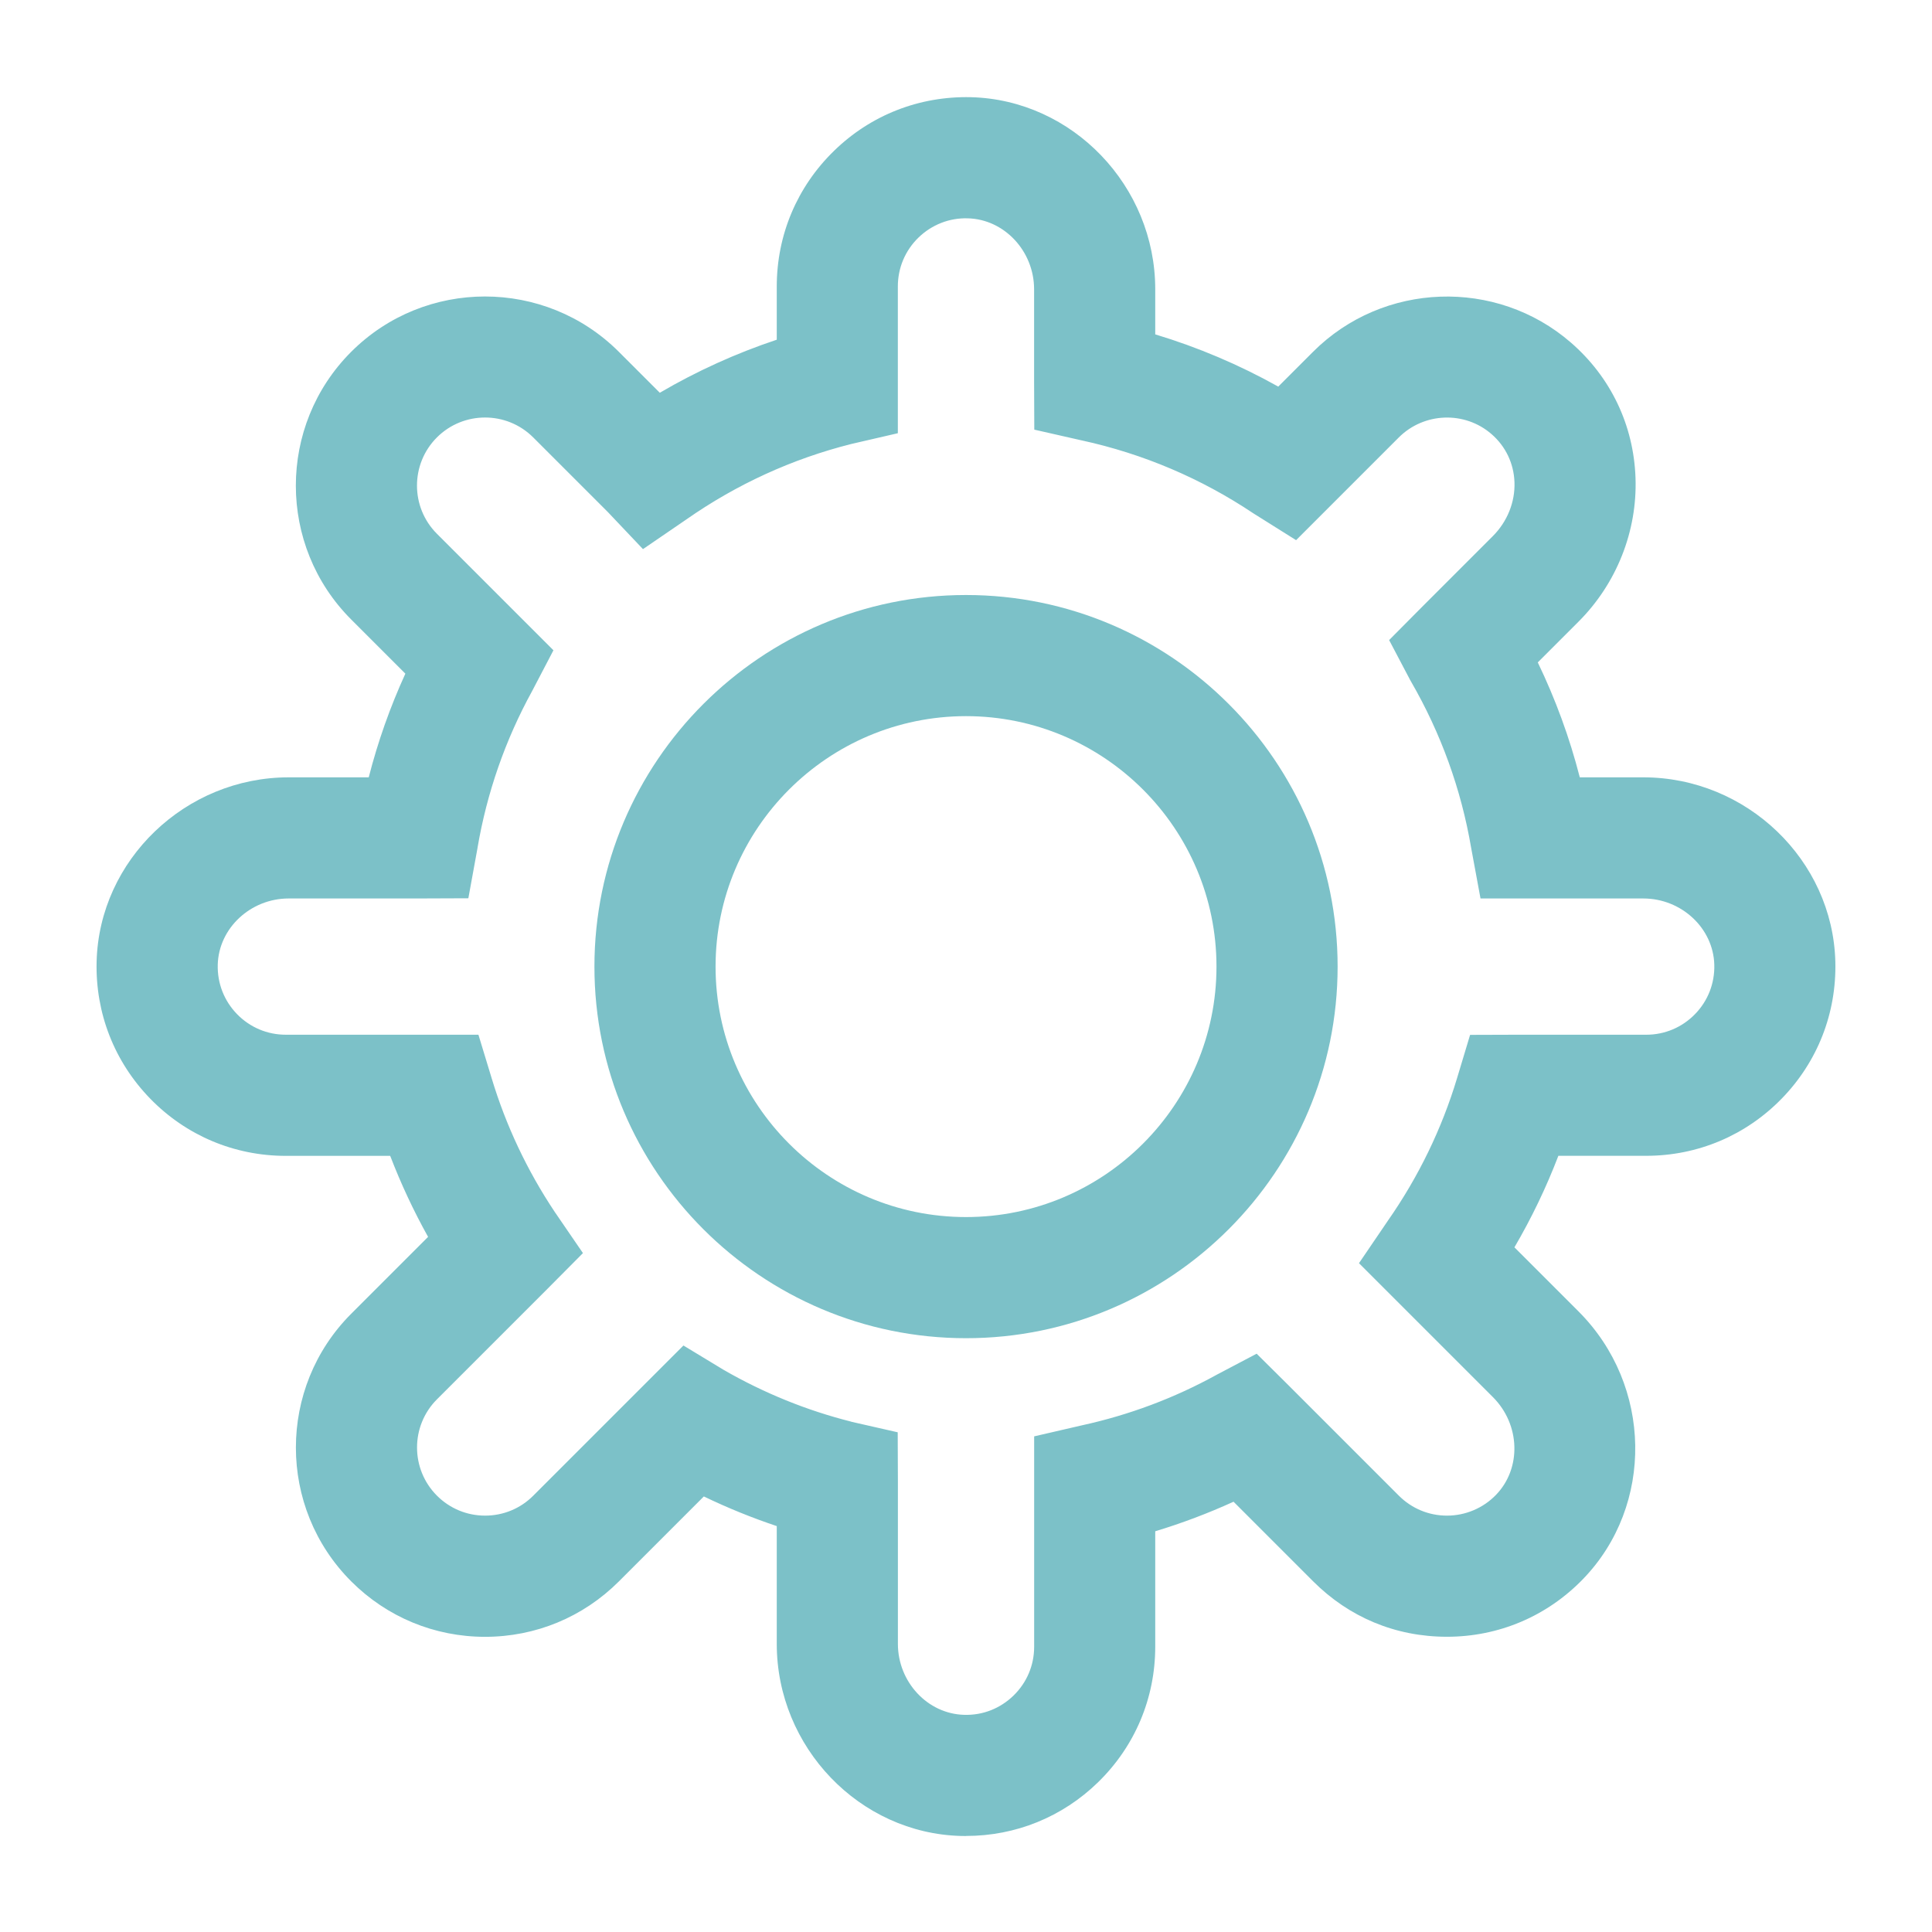
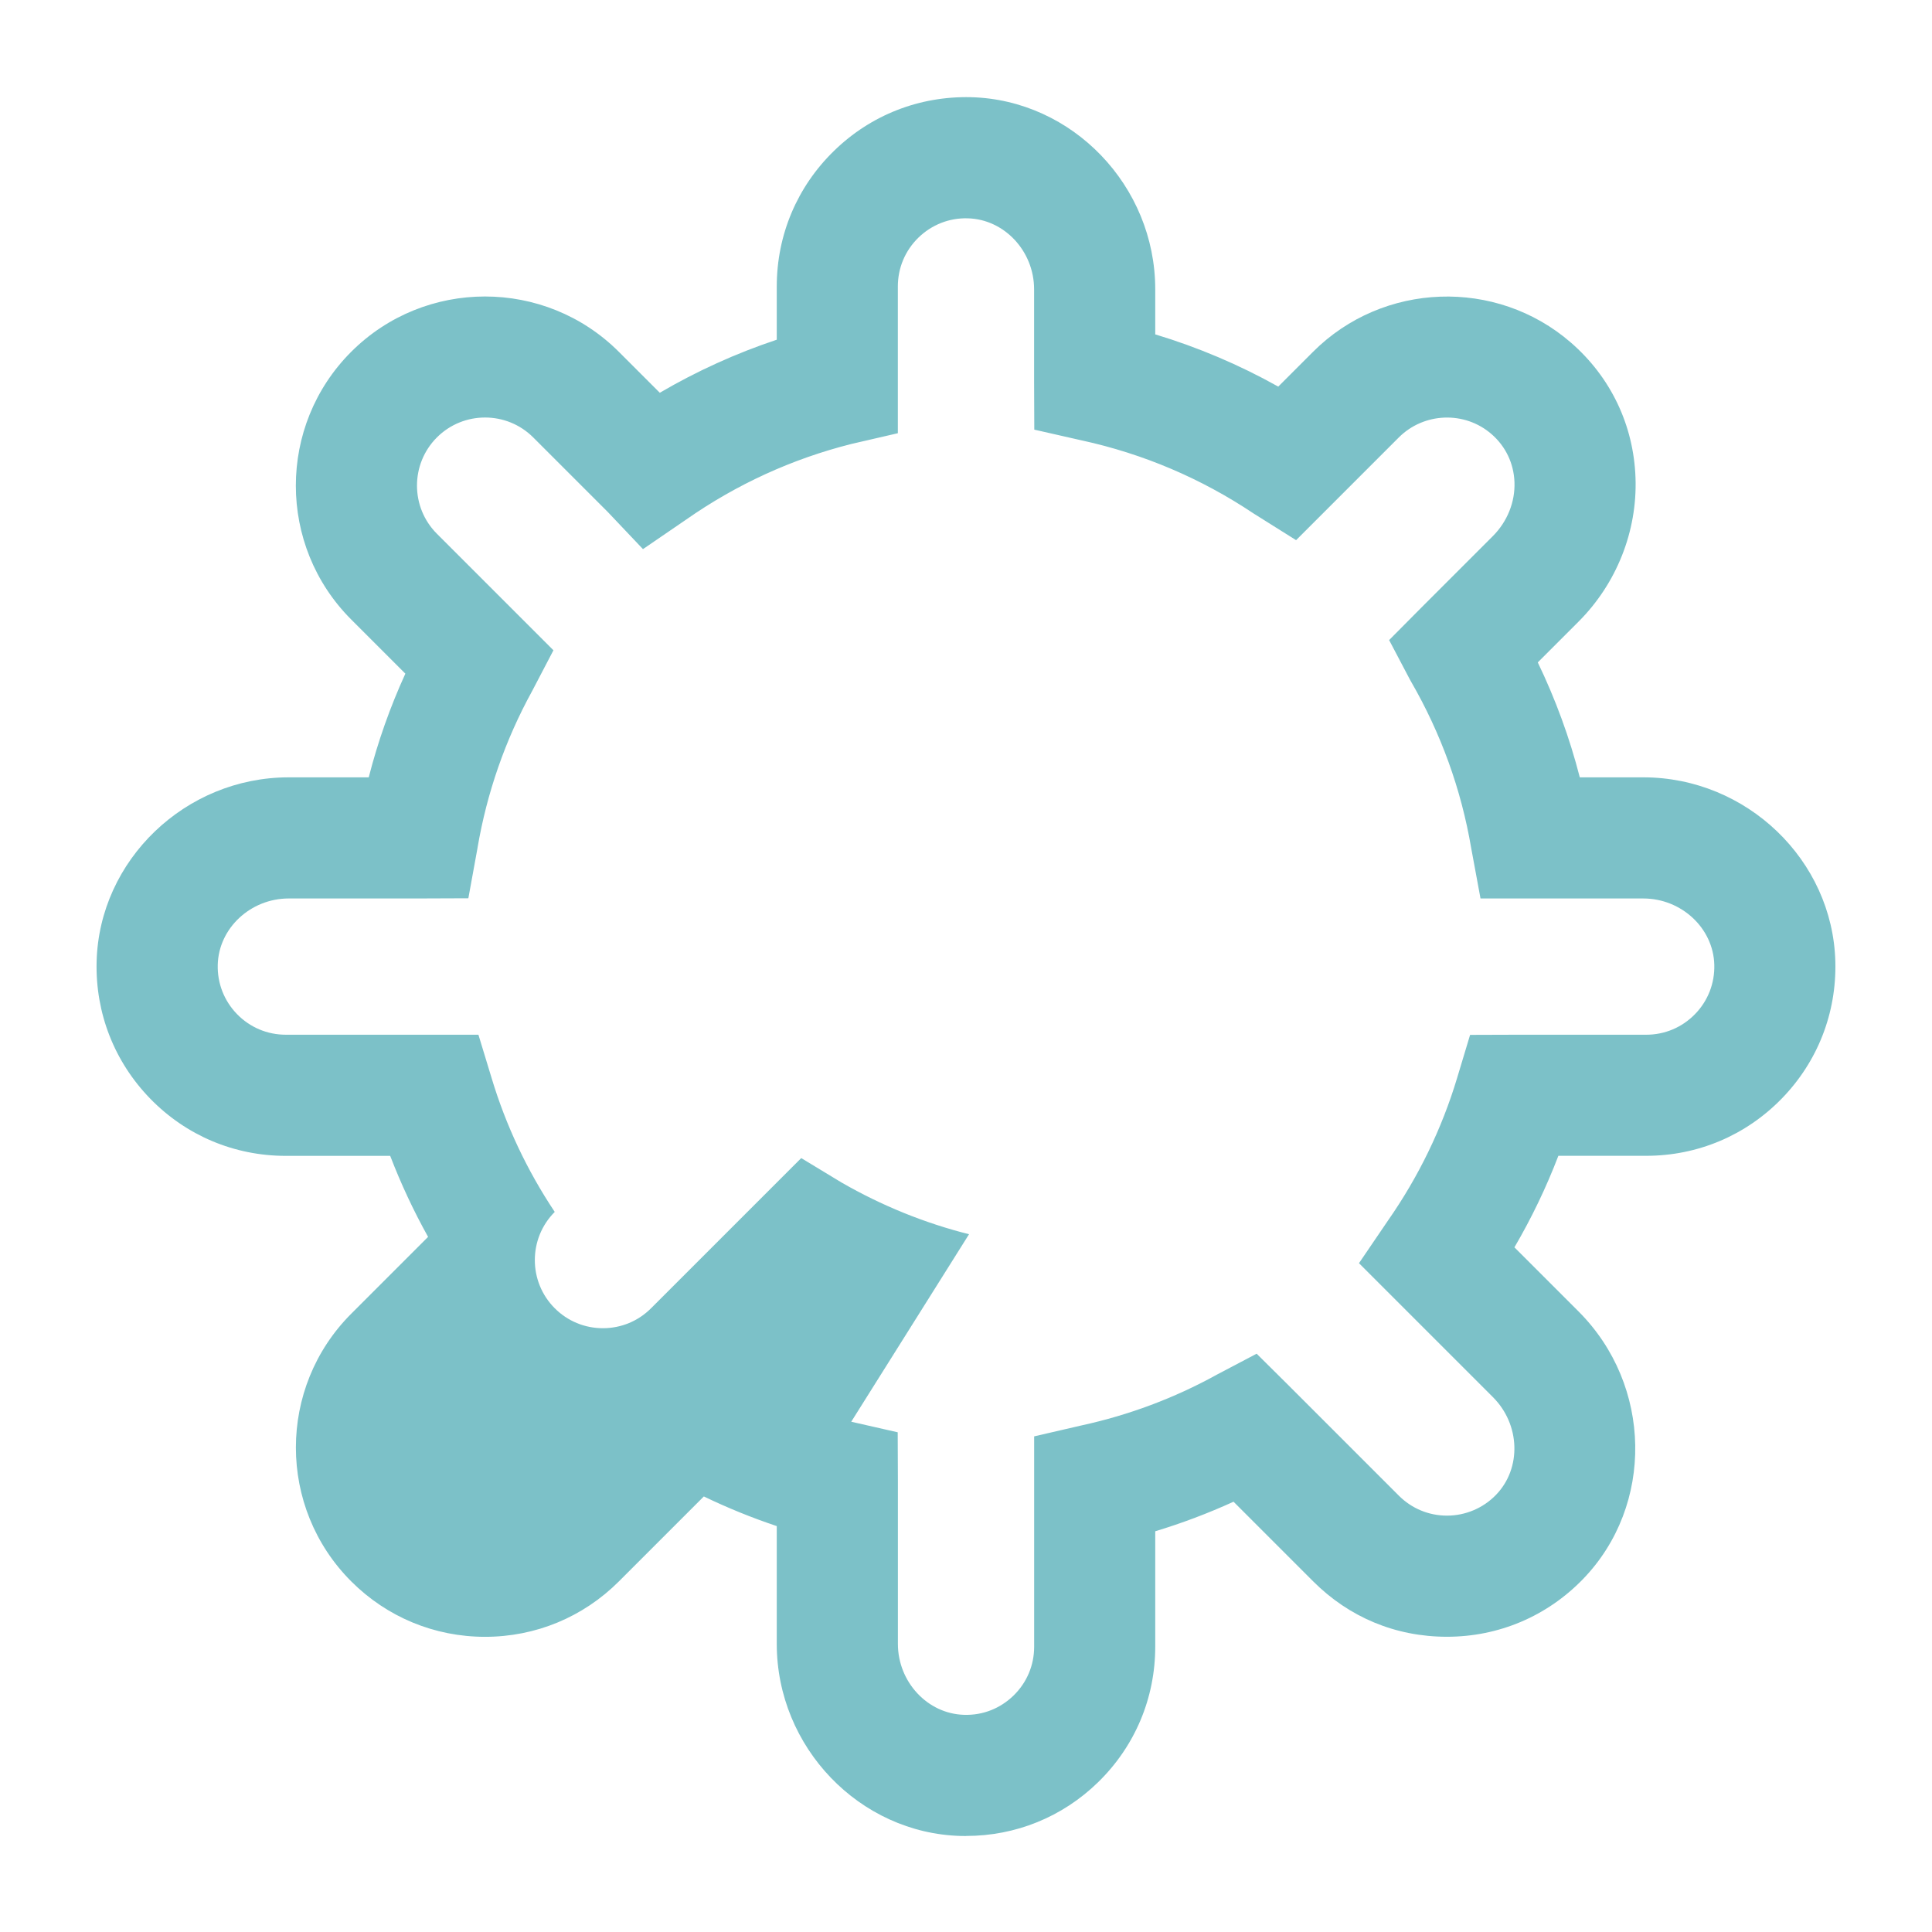
<svg xmlns="http://www.w3.org/2000/svg" id="Layer_1" data-name="Layer 1" viewBox="0 0 398.73 398.73">
  <defs>
    <style>
      .cls-1 {
        fill: #7cc1c8;
        stroke-width: 0px;
      }
    </style>
  </defs>
  <g id="Layer_1-2" data-name="Layer 1-2">
    <g>
-       <path class="cls-1" d="M199.38,378.92c-.35,0-.7,0-1.04-.01-20.97-.54-38.03-18.33-38.03-39.64v-24.31c-5.13-1.72-10.16-3.76-15.05-6.12l-17.53,17.53c-7.38,7.38-17.19,11.44-27.62,11.44s-20.24-4.06-27.62-11.44c-15.23-15.23-15.23-40.01,0-55.24l15.86-15.86c-3-5.38-5.61-10.97-7.82-16.72h-21.55c-10.62,0-20.56-4.19-27.97-11.8-7.41-7.62-11.34-17.66-11.07-28.29.54-20.97,18.33-38.03,39.64-38.03h16.52c1.88-7.35,4.41-14.51,7.56-21.4l-11.18-11.18c-15.23-15.23-15.23-40.01,0-55.24,15.23-15.23,40.01-15.22,55.24,0l8.45,8.45c7.67-4.49,15.74-8.15,24.14-10.95v-10.99c0-10.62,4.19-20.56,11.8-27.97,7.61-7.43,17.65-11.34,28.28-11.09,20.97.54,38.03,18.33,38.03,39.64v9.31c8.84,2.67,17.33,6.27,25.39,10.78l7.19-7.19c14.43-14.43,37.8-15.26,53.2-1.9,8.22,7.13,12.96,17.04,13.34,27.92.39,11-3.9,21.83-11.78,29.7l-8.39,8.39c3.67,7.62,6.57,15.54,8.67,23.72h13.1c21.32,0,39.1,17.06,39.64,38.03.27,10.63-3.66,20.67-11.07,28.28-7.42,7.61-17.35,11.8-27.97,11.8h-18.12c-2.5,6.53-5.53,12.84-9.07,18.89l13.24,13.24c15.23,15.23,15.64,40,.92,55.22-7.43,7.68-17.4,11.91-28.08,11.91s-20.24-4.06-27.62-11.44l-16.43-16.43c-5.24,2.39-10.64,4.43-16.16,6.1v23.82c0,10.62-4.19,20.56-11.8,27.98-7.36,7.17-17,11.08-27.24,11.08h0ZM175.68,293.42l9.59,2.18.04,10.02v33.64c0,7.88,6.14,14.46,13.68,14.65,3.86.12,7.45-1.32,10.19-3.98,2.74-2.67,4.25-6.25,4.25-10.07v-43.42l9.87-2.28c9.71-2.12,19.03-5.61,27.7-10.38l.2-.11,8.15-4.29,6.57,6.52,22.78,22.78c2.66,2.66,6.19,4.12,9.94,4.12s7.44-1.52,10.11-4.29c5.3-5.48,5.01-14.52-.63-20.16l-27.65-27.65,5.93-8.72c6.34-9.07,11.16-19,14.32-29.5l2.68-8.9,9.33-.03h27.02c3.82,0,7.4-1.51,10.07-4.25s4.08-6.36,3.98-10.19c-.19-7.54-6.77-13.68-14.65-13.68h-33.6l-1.93-10.44c-2.06-12.1-6.24-23.65-12.4-34.31l-.24-.43-4.29-8.15,6.52-6.57,14.88-14.88c2.99-2.99,4.62-7.05,4.47-11.14-.14-3.86-1.82-7.39-4.74-9.92-5.54-4.81-13.94-4.5-19.14.7l-21.19,21.19-8.78-5.51c-10.81-7.23-22.73-12.3-35.42-15.07l-.1-.02-9.73-2.21-.04-10.02v-18.94c0-7.88-6.14-14.46-13.68-14.65-3.81-.12-7.45,1.32-10.19,3.98-2.74,2.67-4.25,6.25-4.25,10.07v30.3l-9.6,2.22c-12.2,3.07-23.66,8.31-34.07,15.59l-.1.07-8.83,6.04-7.24-7.64-15.41-15.41c-5.48-5.48-14.4-5.48-19.88,0-5.48,5.48-5.48,14.4,0,19.88l24.05,24.05-4.39,8.4c-5.54,10.08-9.34,20.98-11.28,32.38l-.02.14-1.87,10.26-10.48.04h-26.59c-7.88,0-14.46,6.14-14.65,13.68-.1,3.83,1.32,7.45,3.98,10.19,2.67,2.74,6.25,4.25,10.07,4.25h39.75l2.72,8.94c2.95,9.8,7.34,19.1,13.03,27.63l5.82,8.5-7.34,7.39-22.79,22.79c-5.48,5.48-5.48,14.4,0,19.88,2.66,2.66,6.19,4.12,9.94,4.12s7.29-1.46,9.94-4.12l30.99-30.99,8.3,5.03c8.3,4.78,17.16,8.38,26.35,10.69h-.02ZM225.96,306.37h0ZM315.94,172.89h0Z" />
-       <path class="cls-1" d="M199.37,276.18c-42.29,0-76.69-34.4-76.69-76.69s34.4-76.69,76.69-76.69,76.69,34.4,76.69,76.69-34.4,76.69-76.69,76.69ZM199.37,147.8c-28.5,0-51.69,23.19-51.69,51.69s23.19,51.69,51.69,51.69,51.69-23.19,51.69-51.69-23.19-51.69-51.69-51.69Z" />
+       <path class="cls-1" d="M199.38,378.92c-.35,0-.7,0-1.04-.01-20.97-.54-38.03-18.33-38.03-39.64v-24.31c-5.13-1.72-10.16-3.76-15.05-6.12l-17.53,17.53c-7.38,7.38-17.19,11.44-27.62,11.44s-20.24-4.06-27.62-11.44c-15.23-15.23-15.23-40.01,0-55.24l15.86-15.86c-3-5.38-5.61-10.97-7.82-16.72h-21.55c-10.62,0-20.56-4.19-27.97-11.8-7.41-7.62-11.34-17.66-11.07-28.29.54-20.97,18.33-38.03,39.64-38.03h16.52c1.88-7.35,4.41-14.51,7.56-21.4l-11.18-11.18c-15.23-15.23-15.23-40.01,0-55.24,15.23-15.23,40.01-15.22,55.24,0l8.45,8.45c7.67-4.49,15.74-8.15,24.14-10.95v-10.99c0-10.62,4.19-20.56,11.8-27.97,7.61-7.43,17.65-11.34,28.28-11.09,20.97.54,38.03,18.33,38.03,39.64v9.31c8.84,2.67,17.33,6.27,25.39,10.78l7.19-7.19c14.43-14.43,37.8-15.26,53.2-1.9,8.22,7.13,12.96,17.04,13.34,27.92.39,11-3.9,21.83-11.78,29.7l-8.39,8.39c3.67,7.62,6.57,15.54,8.67,23.72h13.1c21.32,0,39.1,17.06,39.64,38.03.27,10.63-3.66,20.67-11.07,28.28-7.42,7.61-17.35,11.8-27.97,11.8h-18.12c-2.5,6.53-5.53,12.84-9.07,18.89l13.24,13.24c15.23,15.23,15.64,40,.92,55.22-7.43,7.68-17.4,11.91-28.08,11.91s-20.24-4.06-27.62-11.44l-16.43-16.43c-5.24,2.39-10.64,4.43-16.16,6.1v23.82c0,10.62-4.19,20.56-11.8,27.98-7.36,7.17-17,11.08-27.24,11.08h0ZM175.68,293.42l9.59,2.18.04,10.02v33.64c0,7.88,6.14,14.46,13.68,14.65,3.86.12,7.45-1.32,10.19-3.98,2.74-2.67,4.25-6.25,4.25-10.07v-43.42l9.87-2.28c9.71-2.12,19.03-5.61,27.7-10.38l.2-.11,8.15-4.29,6.57,6.52,22.78,22.78c2.66,2.66,6.19,4.12,9.94,4.12s7.44-1.52,10.11-4.29c5.3-5.48,5.01-14.52-.63-20.16l-27.65-27.65,5.93-8.72c6.34-9.07,11.16-19,14.32-29.5l2.68-8.9,9.33-.03h27.02c3.82,0,7.4-1.51,10.07-4.25s4.08-6.36,3.98-10.19c-.19-7.54-6.77-13.68-14.65-13.68h-33.6l-1.93-10.44c-2.06-12.1-6.24-23.65-12.4-34.31l-.24-.43-4.29-8.15,6.52-6.57,14.88-14.88c2.99-2.99,4.62-7.05,4.47-11.14-.14-3.86-1.82-7.39-4.74-9.92-5.54-4.81-13.94-4.5-19.14.7l-21.19,21.19-8.78-5.51c-10.81-7.23-22.73-12.3-35.42-15.07l-.1-.02-9.73-2.21-.04-10.02v-18.94c0-7.88-6.14-14.46-13.68-14.65-3.81-.12-7.45,1.32-10.19,3.98-2.74,2.67-4.25,6.25-4.25,10.07v30.3l-9.6,2.22c-12.2,3.07-23.66,8.31-34.07,15.59l-.1.07-8.83,6.04-7.24-7.64-15.41-15.41c-5.48-5.48-14.4-5.48-19.88,0-5.48,5.48-5.48,14.4,0,19.88l24.05,24.05-4.39,8.4c-5.54,10.08-9.34,20.98-11.28,32.38l-.02.14-1.87,10.26-10.48.04h-26.59c-7.88,0-14.46,6.14-14.65,13.68-.1,3.83,1.32,7.45,3.98,10.19,2.67,2.74,6.25,4.25,10.07,4.25h39.75l2.72,8.94c2.95,9.8,7.34,19.1,13.03,27.63c-5.48,5.48-5.48,14.4,0,19.88,2.66,2.66,6.19,4.12,9.94,4.12s7.29-1.46,9.94-4.12l30.99-30.99,8.3,5.03c8.3,4.78,17.16,8.38,26.35,10.69h-.02ZM225.96,306.37h0ZM315.94,172.89h0Z" />
    </g>
  </g>
</svg>